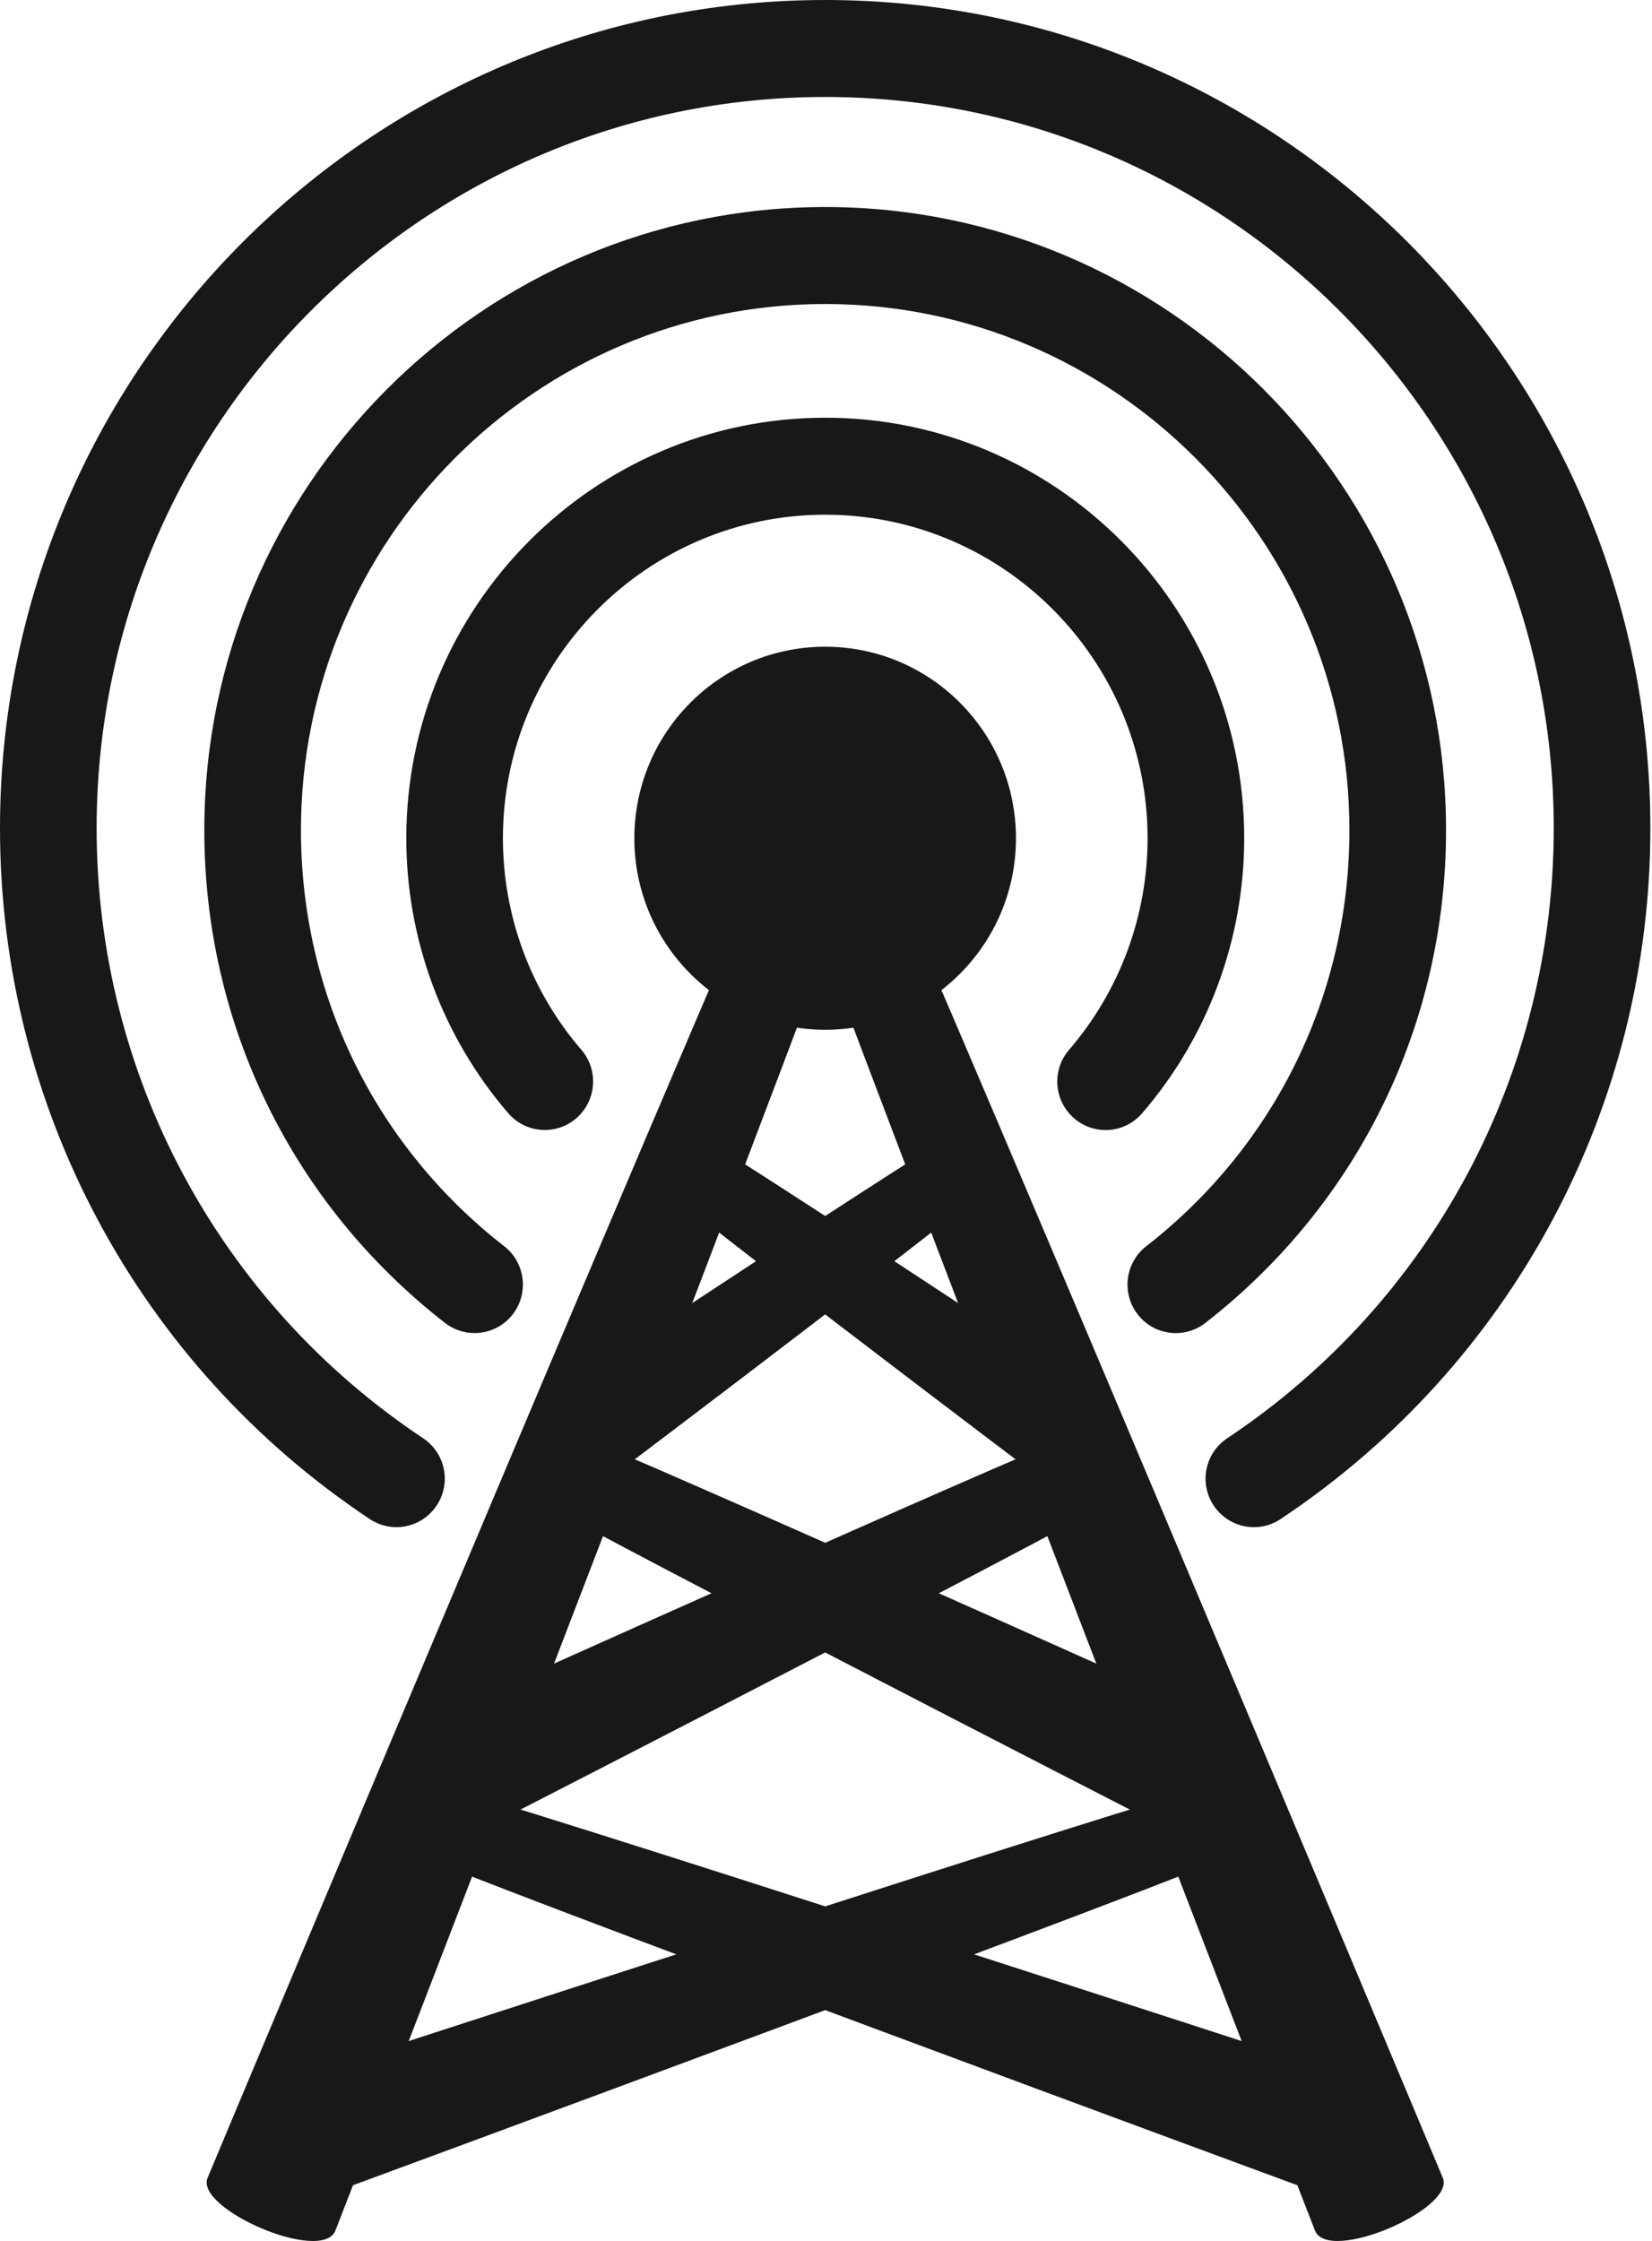
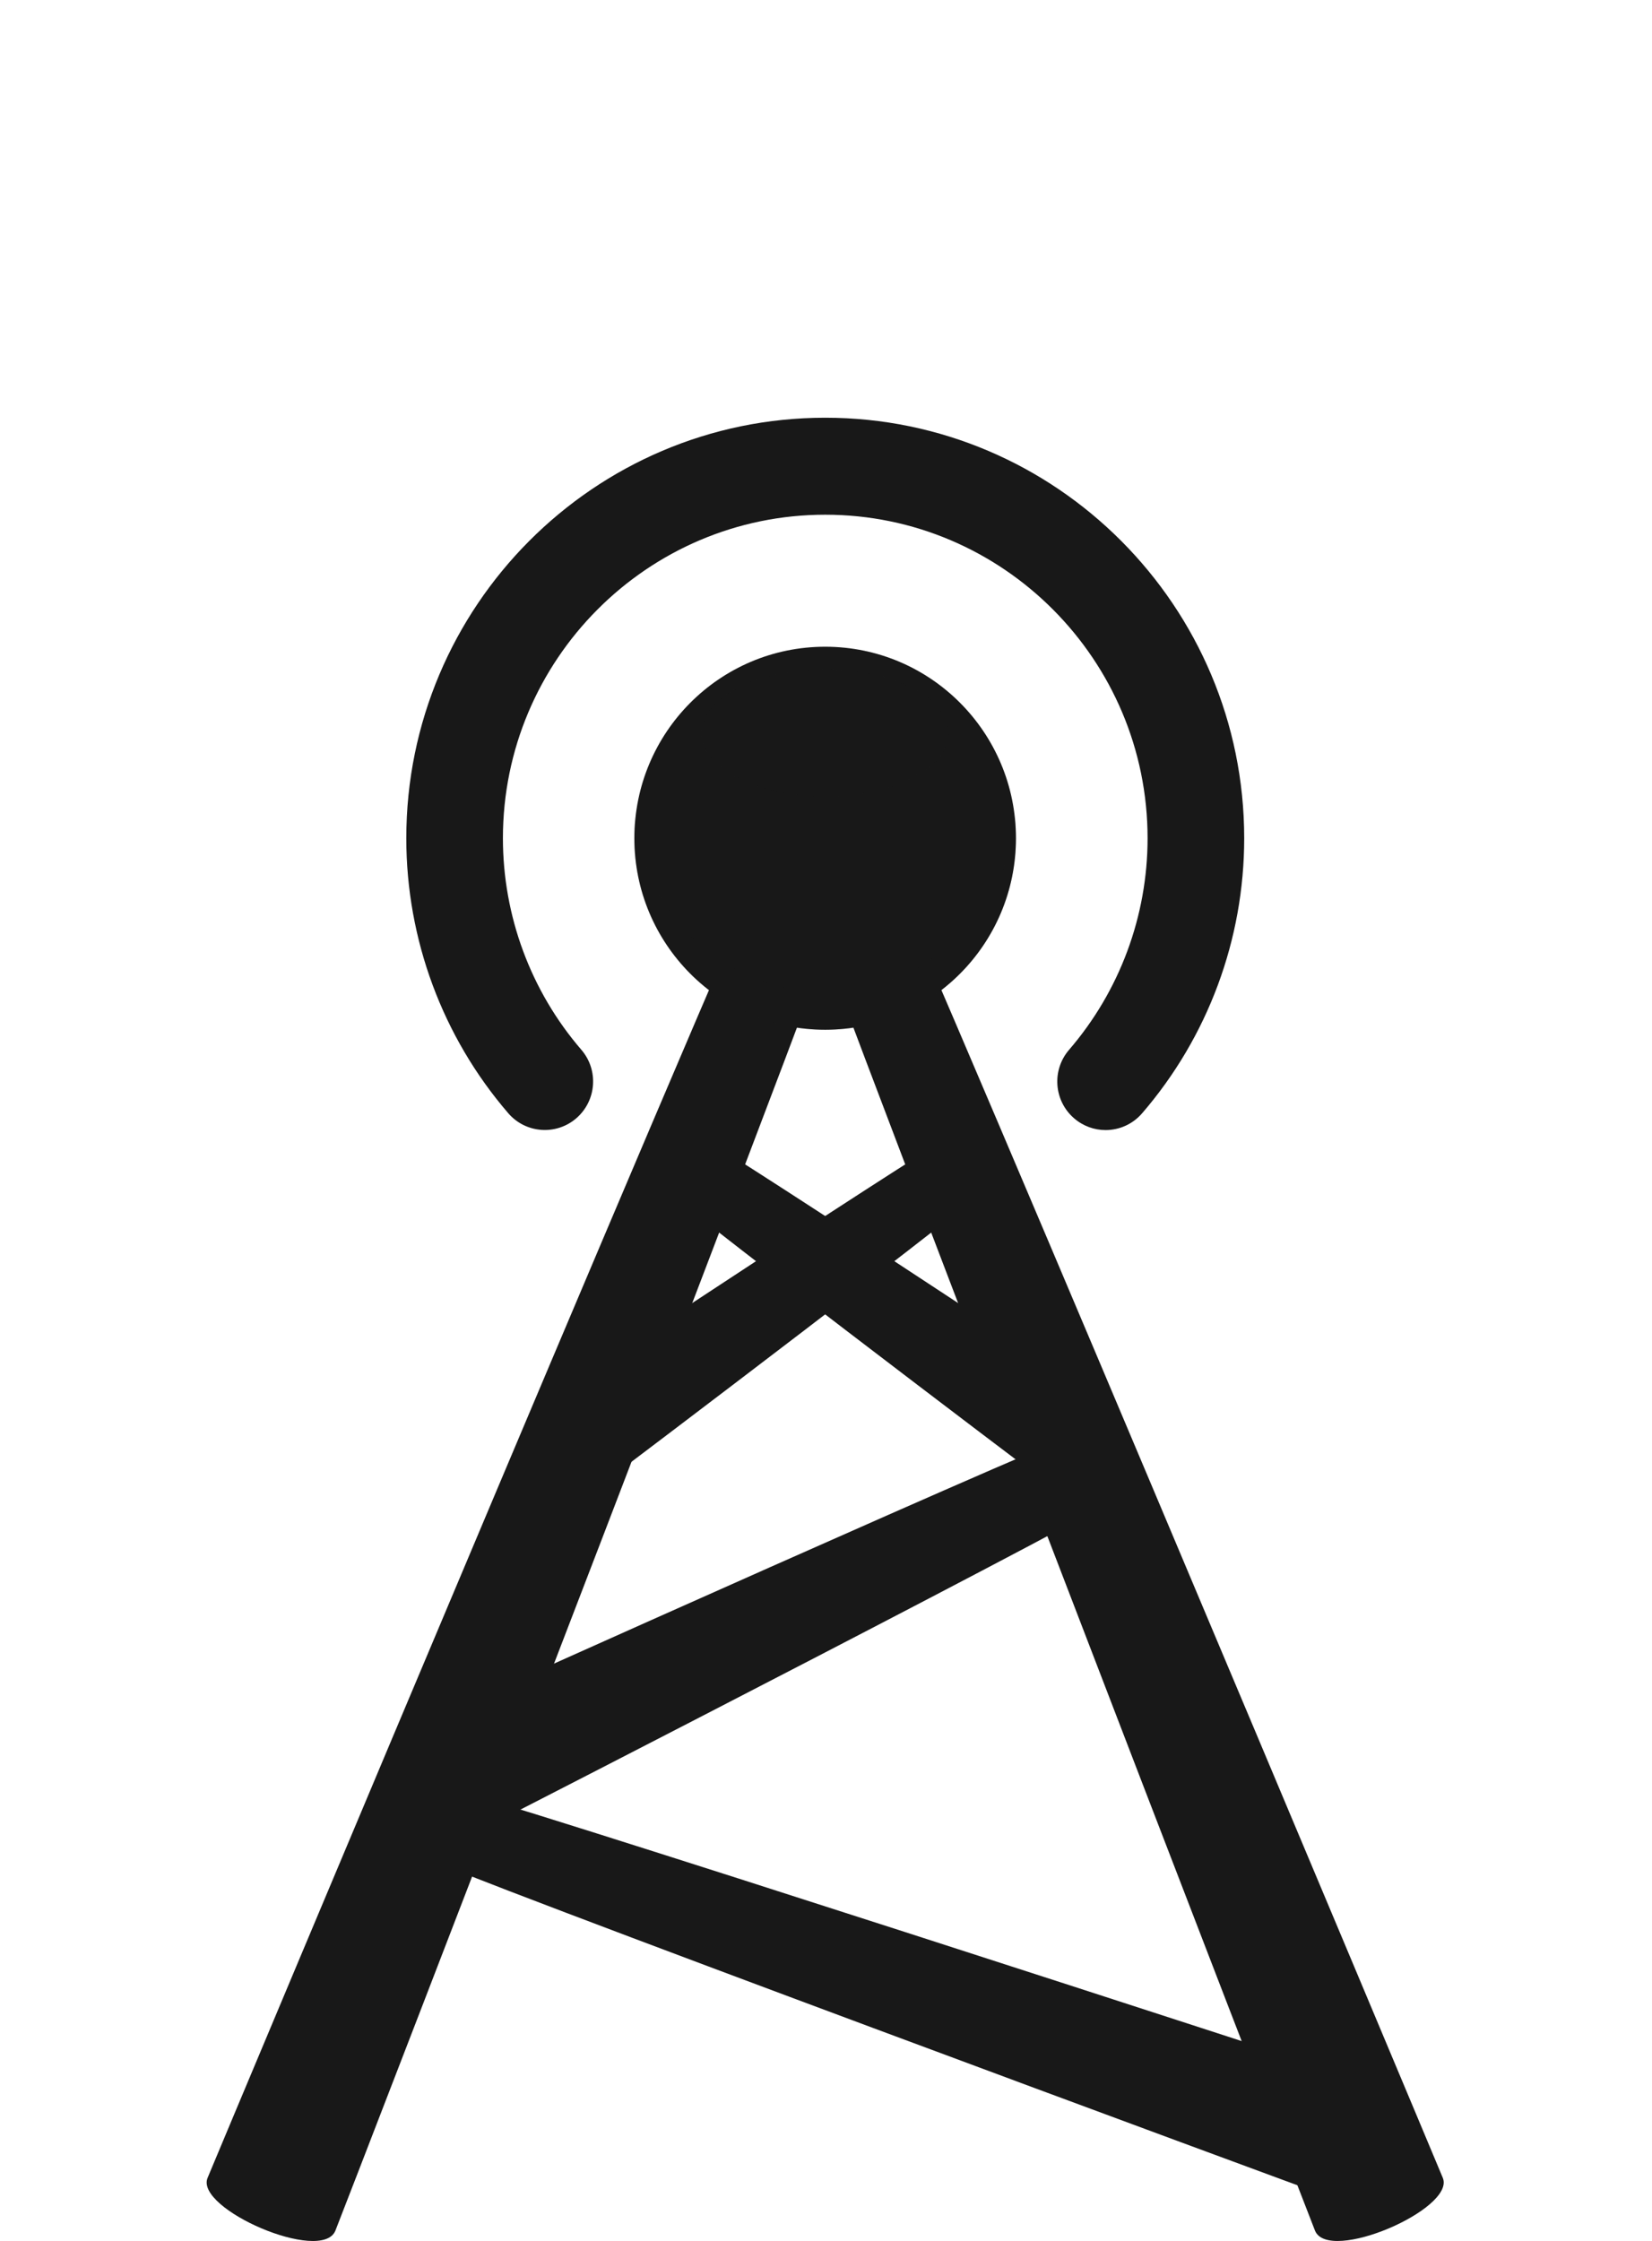
<svg xmlns="http://www.w3.org/2000/svg" width="500" height="678" viewBox="0 0 500 678" fill="none">
  <path d="M197.434 356.473C196.693 354.067 199.432 349.695 200.836 347.709C202.23 345.734 205.407 341.724 207.922 341.597C210.437 341.479 330.815 421.093 333.827 423.215C339.832 427.48 322.695 452.733 316.241 448.185C313.229 446.024 198.165 358.918 197.434 356.473Z" fill="#181818" />
  <path d="M302.063 356.472C302.795 354.066 300.075 349.694 298.661 347.709C297.277 345.733 294.099 341.723 291.584 341.596C289.069 341.478 168.682 421.092 165.68 423.214C159.665 427.479 176.812 452.732 183.255 448.184C186.258 446.023 301.332 358.917 302.063 356.472Z" fill="#181818" />
  <path d="M262.007 253.967C261.091 250.602 254.726 247.59 251.655 246.328C248.565 245.047 241.926 242.719 238.924 244.431C235.922 246.152 64.748 654.207 62.818 658.921C58.977 668.3 97.384 684.937 101.507 674.873C103.437 670.178 262.943 257.312 262.007 253.967Z" fill="#181818" />
  <path d="M237.493 253.964C238.429 250.6 244.785 247.587 247.865 246.325C250.945 245.044 257.584 242.716 260.586 244.428C263.598 246.149 434.753 654.204 436.693 658.918C440.533 668.297 402.126 684.934 398.003 674.87C396.073 670.175 236.557 257.309 237.493 253.964Z" fill="#181818" />
-   <path d="M371.043 561.748C372.71 559.225 371.014 553.288 370.058 550.539C369.132 547.801 366.802 542.109 363.956 541.121C361.1 540.143 90.468 628.285 86.286 629.713C77.951 632.598 89.259 667.388 98.168 664.307C102.36 662.84 369.395 564.31 371.043 561.748Z" fill="#181818" />
  <path d="M128.461 561.749C126.804 559.226 128.481 553.289 129.446 550.54C130.381 547.802 132.701 542.11 135.548 541.122C138.404 540.144 409.036 628.286 413.218 629.714C421.543 632.599 410.255 667.389 401.326 664.308C397.134 662.841 130.118 564.311 128.461 561.749Z" fill="#181818" />
  <path d="M341.815 450.935C343.16 448.225 340.772 442.533 339.485 439.931C338.228 437.31 335.235 431.951 332.291 431.334C329.347 430.689 137.108 516.934 133.131 518.861C125.206 522.743 140.617 555.899 149.098 551.782C153.095 549.806 340.479 453.663 341.815 450.935Z" fill="#181818" />
-   <path d="M157.679 450.935C156.334 448.225 158.722 442.533 160.009 439.931C161.266 437.31 164.259 431.951 167.203 431.334C170.146 430.689 362.386 516.934 366.363 518.861C374.288 522.743 358.877 555.899 350.396 551.782C346.399 549.806 159.014 453.663 157.679 450.935Z" fill="#181818" />
  <path d="M307.494 253.603C307.494 285.596 281.642 311.543 249.747 311.543C217.861 311.543 192 285.596 192 253.603C192 221.611 217.861 195.663 249.747 195.663C281.642 195.663 307.494 221.611 307.494 253.603Z" fill="#181818" />
  <g opacity="0.2">
    <path d="M249.731 299.962C219.785 299.962 195.162 277.076 192.267 247.812C192.082 249.72 191.984 251.656 191.984 253.602C191.984 285.595 217.846 311.542 249.731 311.542C281.617 311.542 307.478 285.595 307.478 253.602C307.478 251.656 307.371 249.72 307.195 247.812C304.29 277.076 279.667 299.962 249.731 299.962Z" fill="#181818" />
  </g>
  <g opacity="0.8">
    <path d="M287.138 221.742C287.138 232.344 270.381 240.922 249.725 240.922C229.07 240.922 212.313 232.344 212.313 221.742C212.313 211.14 229.07 202.543 249.725 202.543C270.381 202.543 287.138 211.14 287.138 221.742Z" fill="#181818" />
  </g>
  <path d="M334.619 341.895C331.217 341.895 327.824 340.711 325.056 338.305C318.954 333.014 318.281 323.752 323.564 317.619C338.888 299.848 347.33 277.118 347.33 253.606C347.33 199.637 303.552 155.722 249.773 155.722C195.964 155.722 152.215 199.637 152.215 253.606C152.215 277.118 160.637 299.848 175.951 317.6C181.235 323.732 180.562 332.994 174.45 338.305C168.338 343.596 159.107 342.922 153.833 336.799C133.928 313.717 122.971 284.17 122.971 253.606C122.971 183.459 179.85 126.38 249.773 126.38C319.685 126.38 376.574 183.459 376.574 253.606C376.574 284.189 365.598 313.736 345.683 336.809C342.787 340.173 338.713 341.895 334.619 341.895Z" fill="#181818" />
-   <path d="M143.636 403.312C140.497 403.312 137.339 402.314 134.678 400.241C88.385 364.209 61.841 309.878 61.841 251.175C61.841 147.218 146.141 62.636 249.762 62.636C353.373 62.636 437.664 147.218 437.664 251.175C437.664 309.878 411.11 364.229 364.827 400.241C358.452 405.199 349.269 404.055 344.327 397.639C339.375 391.243 340.535 382.01 346.92 377.041C385.999 346.634 408.42 300.753 408.42 251.175C408.42 163.405 337.24 91.977 249.762 91.977C162.264 91.977 91.085 163.405 91.085 251.175C91.085 300.753 113.515 346.634 152.604 377.041C158.979 382.01 160.139 391.243 155.197 397.639C152.322 401.365 147.993 403.312 143.636 403.312Z" fill="#181818" />
-   <path d="M119.978 462.033C117.209 462.033 114.402 461.231 111.916 459.588C41.828 412.974 0 334.846 0 250.587C0 112.417 112.043 -0 249.752 -0C387.461 -0 499.504 112.417 499.504 250.587C499.504 334.846 457.666 412.974 387.578 459.588C380.852 464.057 371.787 462.228 367.322 455.46C362.858 448.721 364.69 439.606 371.436 435.136C433.316 393.97 470.261 324.988 470.261 250.587C470.261 128.594 371.338 29.341 249.752 29.341C128.166 29.341 29.244 128.594 29.244 250.587C29.244 324.968 66.179 393.97 128.069 435.136C134.804 439.606 136.647 448.721 132.172 455.46C129.365 459.725 124.715 462.033 119.978 462.033Z" fill="#181818" />
</svg>